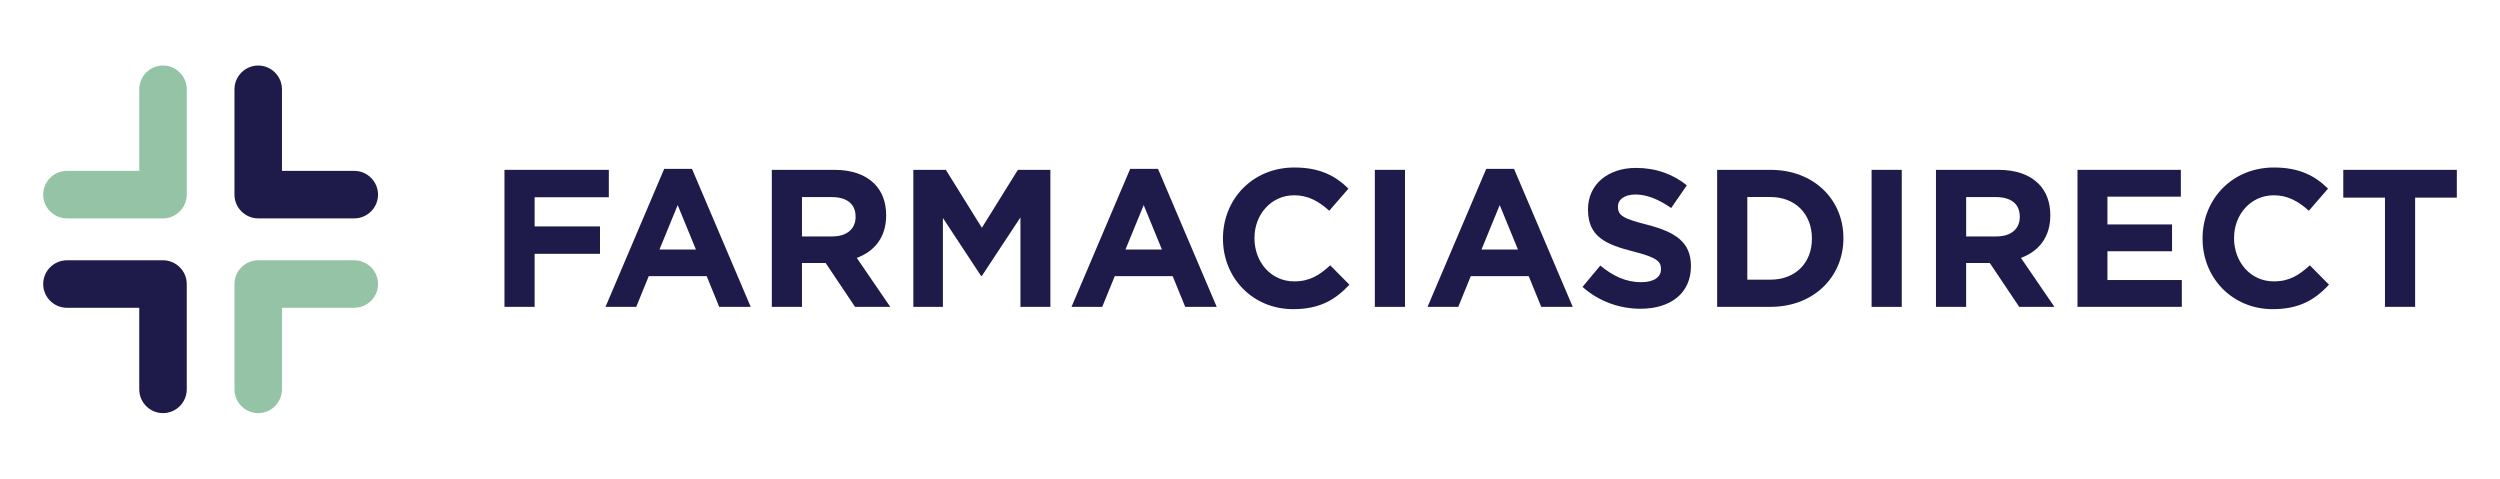
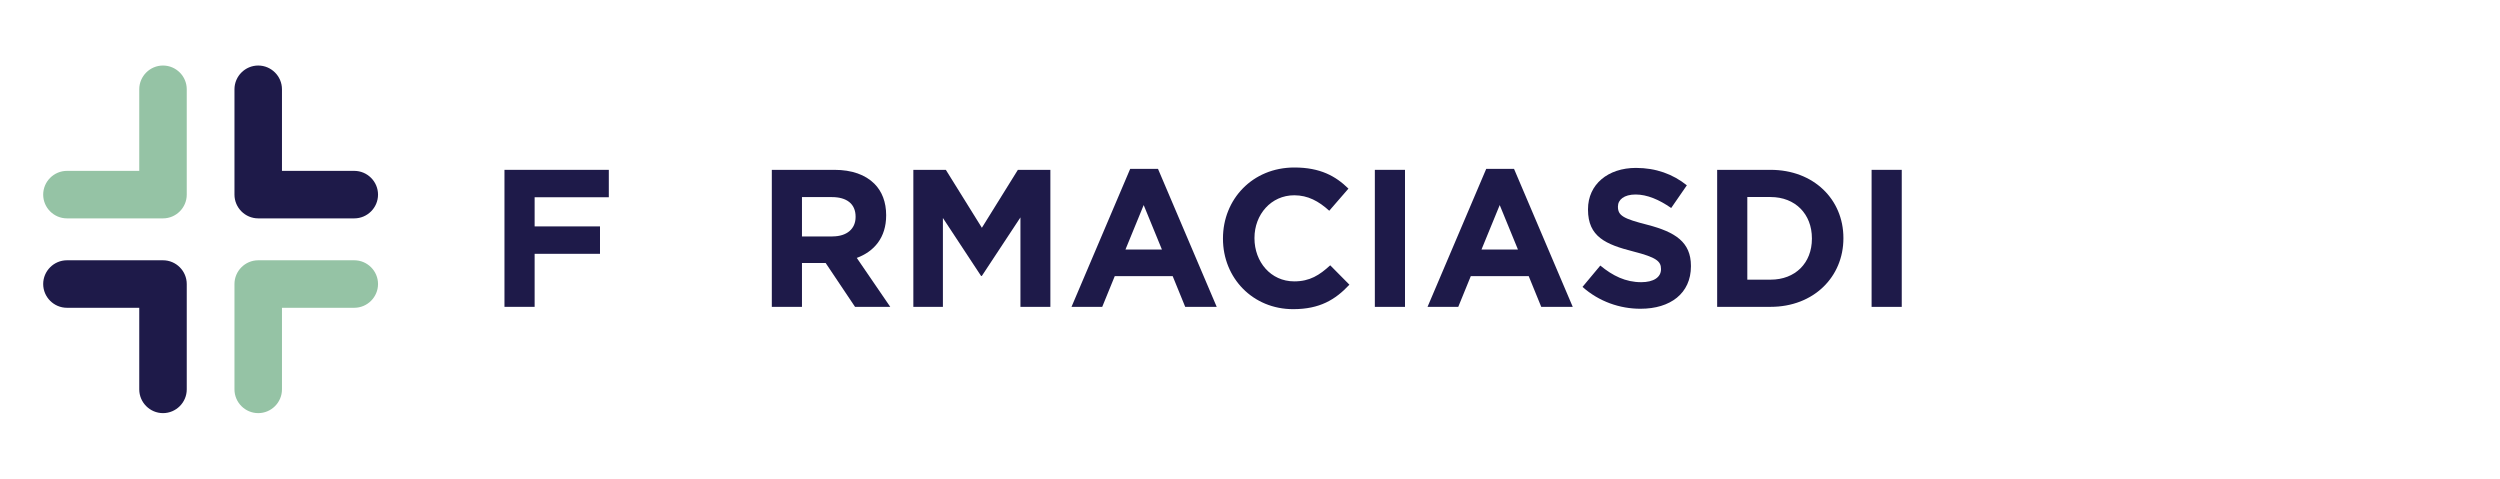
<svg xmlns="http://www.w3.org/2000/svg" xml:space="preserve" style="enable-background:new 0 0 800 153.17;" viewBox="0 0 800 153.17" y="0px" x="0px" id="Capa_1" version="1.1">
  <style type="text/css">
	.st0{fill:#1E1A49;}
	.st1{fill:#95C3A5;}
	.st2{fill:#535353;}
</style>
  <g>
    <g>
      <path d="M113.37,54.68H90.23V28.57c0-4.18-3.42-7.6-7.6-7.6c-4.18,0-7.6,3.42-7.6,7.6v33.71c0,4.18,3.42,7.6,7.6,7.6    h30.74c4.18,0,7.6-3.42,7.6-7.6C120.97,58.1,117.55,54.68,113.37,54.68" class="st0" />
      <path d="M113.37,98.49H90.23v26.11c0,4.18-3.42,7.6-7.6,7.6c-4.18,0-7.6-3.42-7.6-7.6V90.89c0-4.18,3.42-7.6,7.6-7.6    h30.74c4.18,0,7.6,3.42,7.6,7.6C120.97,95.07,117.55,98.49,113.37,98.49" class="st1" />
      <path d="M21.42,98.49h23.14v26.11c0,4.18,3.42,7.6,7.6,7.6s7.6-3.42,7.6-7.6V90.89c0-4.18-3.42-7.6-7.6-7.6H21.42    c-4.18,0-7.6,3.42-7.6,7.6C13.82,95.07,17.24,98.49,21.42,98.49" class="st0" />
      <path d="M21.42,54.68h23.14V28.57c0-4.18,3.42-7.6,7.6-7.6s7.6,3.42,7.6,7.6v33.71c0,4.18-3.42,7.6-7.6,7.6H21.42    c-4.18,0-7.6-3.42-7.6-7.6C13.82,58.1,17.24,54.68,21.42,54.68" class="st1" />
    </g>
    <g>
      <path d="M161.43,54.35h33.39v8.77h-23.74v9.33H192v8.77h-20.92v16.97h-9.65V54.35z" class="st0" />
-       <path d="M212.54,54.04h8.9l18.79,44.16h-10.08l-4.01-9.83h-18.54l-4.01,9.83h-9.83L212.54,54.04z M222.69,79.84    l-5.83-14.22l-5.83,14.22H222.69z" class="st0" />
      <path d="M246.99,54.35h20.04c5.57,0,9.9,1.57,12.78,4.45c2.44,2.44,3.76,5.89,3.76,10.02v0.12    c0,7.08-3.82,11.53-9.4,13.59l10.71,15.66h-11.27l-9.4-14.03h-7.58v14.03h-9.65V54.35z M266.4,75.65c4.7,0,7.39-2.51,7.39-6.2    v-0.12c0-4.13-2.88-6.26-7.58-6.26h-9.58v12.59H266.4z" class="st0" />
      <path d="M292.27,54.35h10.4l11.53,18.54l11.52-18.54h10.4v43.85h-9.58V69.57L314.19,88.3h-0.25l-12.21-18.54v28.44    h-9.46V54.35z" class="st0" />
      <path d="M361.66,54.04h8.9l18.79,44.16h-10.08l-4.01-9.83h-18.54l-4.01,9.83h-9.83L361.66,54.04z M371.81,79.84    l-5.83-14.22l-5.83,14.22H371.81z" class="st0" />
      <path d="M391.35,76.4v-0.13c0-12.46,9.4-22.67,22.86-22.67c8.27,0,13.22,2.76,17.29,6.76l-6.14,7.08    c-3.38-3.07-6.83-4.95-11.21-4.95c-7.39,0-12.72,6.14-12.72,13.65v0.12c0,7.52,5.2,13.78,12.72,13.78c5.01,0,8.08-2,11.52-5.14    l6.14,6.2c-4.51,4.82-9.52,7.83-17.98,7.83C400.93,98.95,391.35,88.99,391.35,76.4z" class="st0" />
      <path d="M439.95,54.35h9.65v43.85h-9.65V54.35z" class="st0" />
      <path d="M475.59,54.04h8.9l18.79,44.16h-10.08l-4.01-9.83h-18.54l-4.01,9.83h-9.83L475.59,54.04z M485.74,79.84    l-5.83-14.22l-5.83,14.22H485.74z" class="st0" />
      <path d="M506.4,91.81l5.7-6.83c3.95,3.26,8.08,5.32,13.09,5.32c3.95,0,6.33-1.57,6.33-4.13v-0.12    c0-2.44-1.5-3.7-8.83-5.57c-8.83-2.26-14.53-4.7-14.53-13.4v-0.13c0-7.95,6.39-13.22,15.35-13.22c6.39,0,11.84,2,16.28,5.57    l-5.01,7.26c-3.88-2.69-7.71-4.32-11.4-4.32c-3.7,0-5.64,1.69-5.64,3.82v0.12c0,2.88,1.88,3.82,9.46,5.76    c8.89,2.32,13.9,5.51,13.9,13.15v0.12c0,8.71-6.64,13.59-16.1,13.59C518.37,98.82,511.67,96.5,506.4,91.81z" class="st0" />
      <path d="M549.49,54.35h17.1c13.78,0,23.3,9.46,23.3,21.8v0.12c0,12.34-9.52,21.92-23.3,21.92h-17.1V54.35z     M559.14,63.06v26.43h7.45c7.89,0,13.22-5.32,13.22-13.09v-0.13c0-7.77-5.32-13.22-13.22-13.22H559.14z" class="st0" />
      <path d="M598.91,54.35h9.65v43.85h-9.65V54.35z" class="st0" />
-       <path d="M619.52,54.35h20.04c5.57,0,9.9,1.57,12.78,4.45c2.44,2.44,3.76,5.89,3.76,10.02v0.12    c0,7.08-3.82,11.53-9.4,13.59l10.71,15.66h-11.27l-9.4-14.03h-7.58v14.03h-9.65V54.35z M638.94,75.65c4.7,0,7.39-2.51,7.39-6.2    v-0.12c0-4.13-2.88-6.26-7.58-6.26h-9.58v12.59H638.94z" class="st0" />
-       <path d="M664.8,54.35h33.07v8.58h-23.49v8.89h20.67v8.58h-20.67v9.21h23.8v8.58H664.8V54.35z" class="st0" />
-       <path d="M704.82,76.4v-0.13c0-12.46,9.4-22.67,22.86-22.67c8.27,0,13.22,2.76,17.29,6.76l-6.14,7.08    c-3.38-3.07-6.83-4.95-11.21-4.95c-7.39,0-12.72,6.14-12.72,13.65v0.12c0,7.52,5.2,13.78,12.72,13.78c5.01,0,8.08-2,11.52-5.14    l6.14,6.2c-4.51,4.82-9.52,7.83-17.98,7.83C714.4,98.95,704.82,88.99,704.82,76.4z" class="st0" />
-       <path d="M763.19,63.24h-13.34v-8.89h36.33v8.89h-13.34v34.95h-9.65V63.24z" class="st0" />
    </g>
  </g>
</svg>